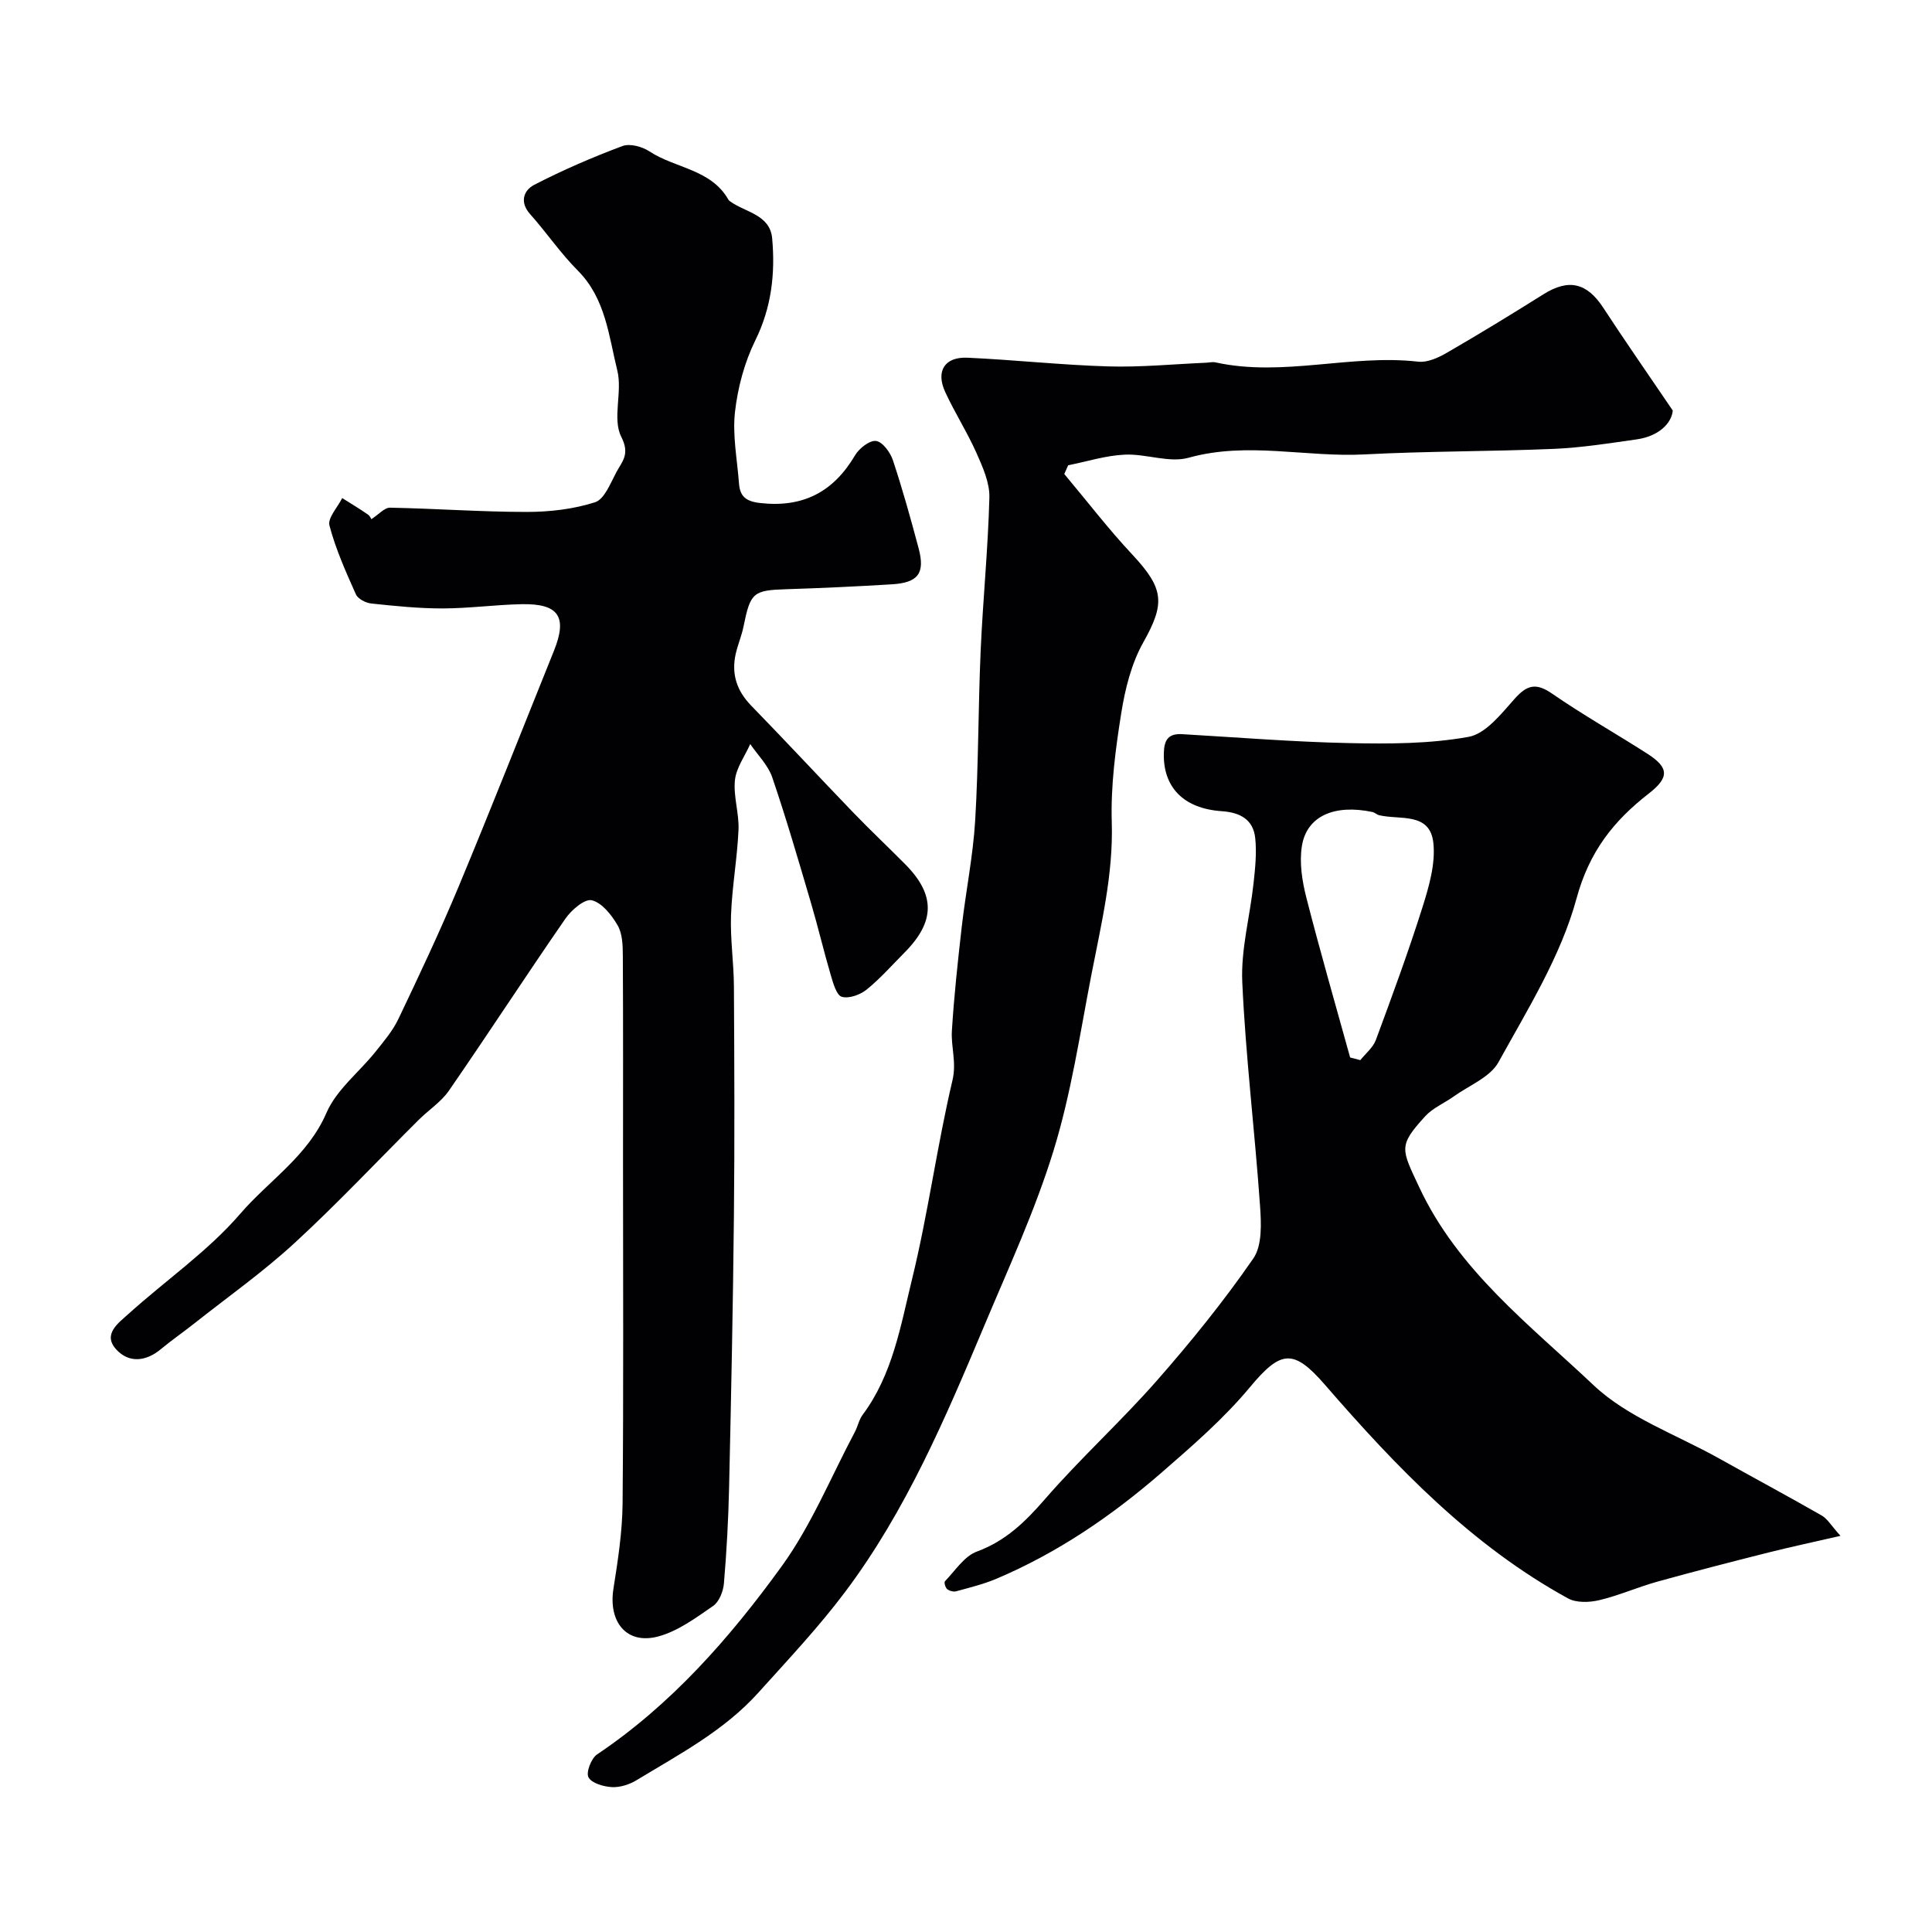
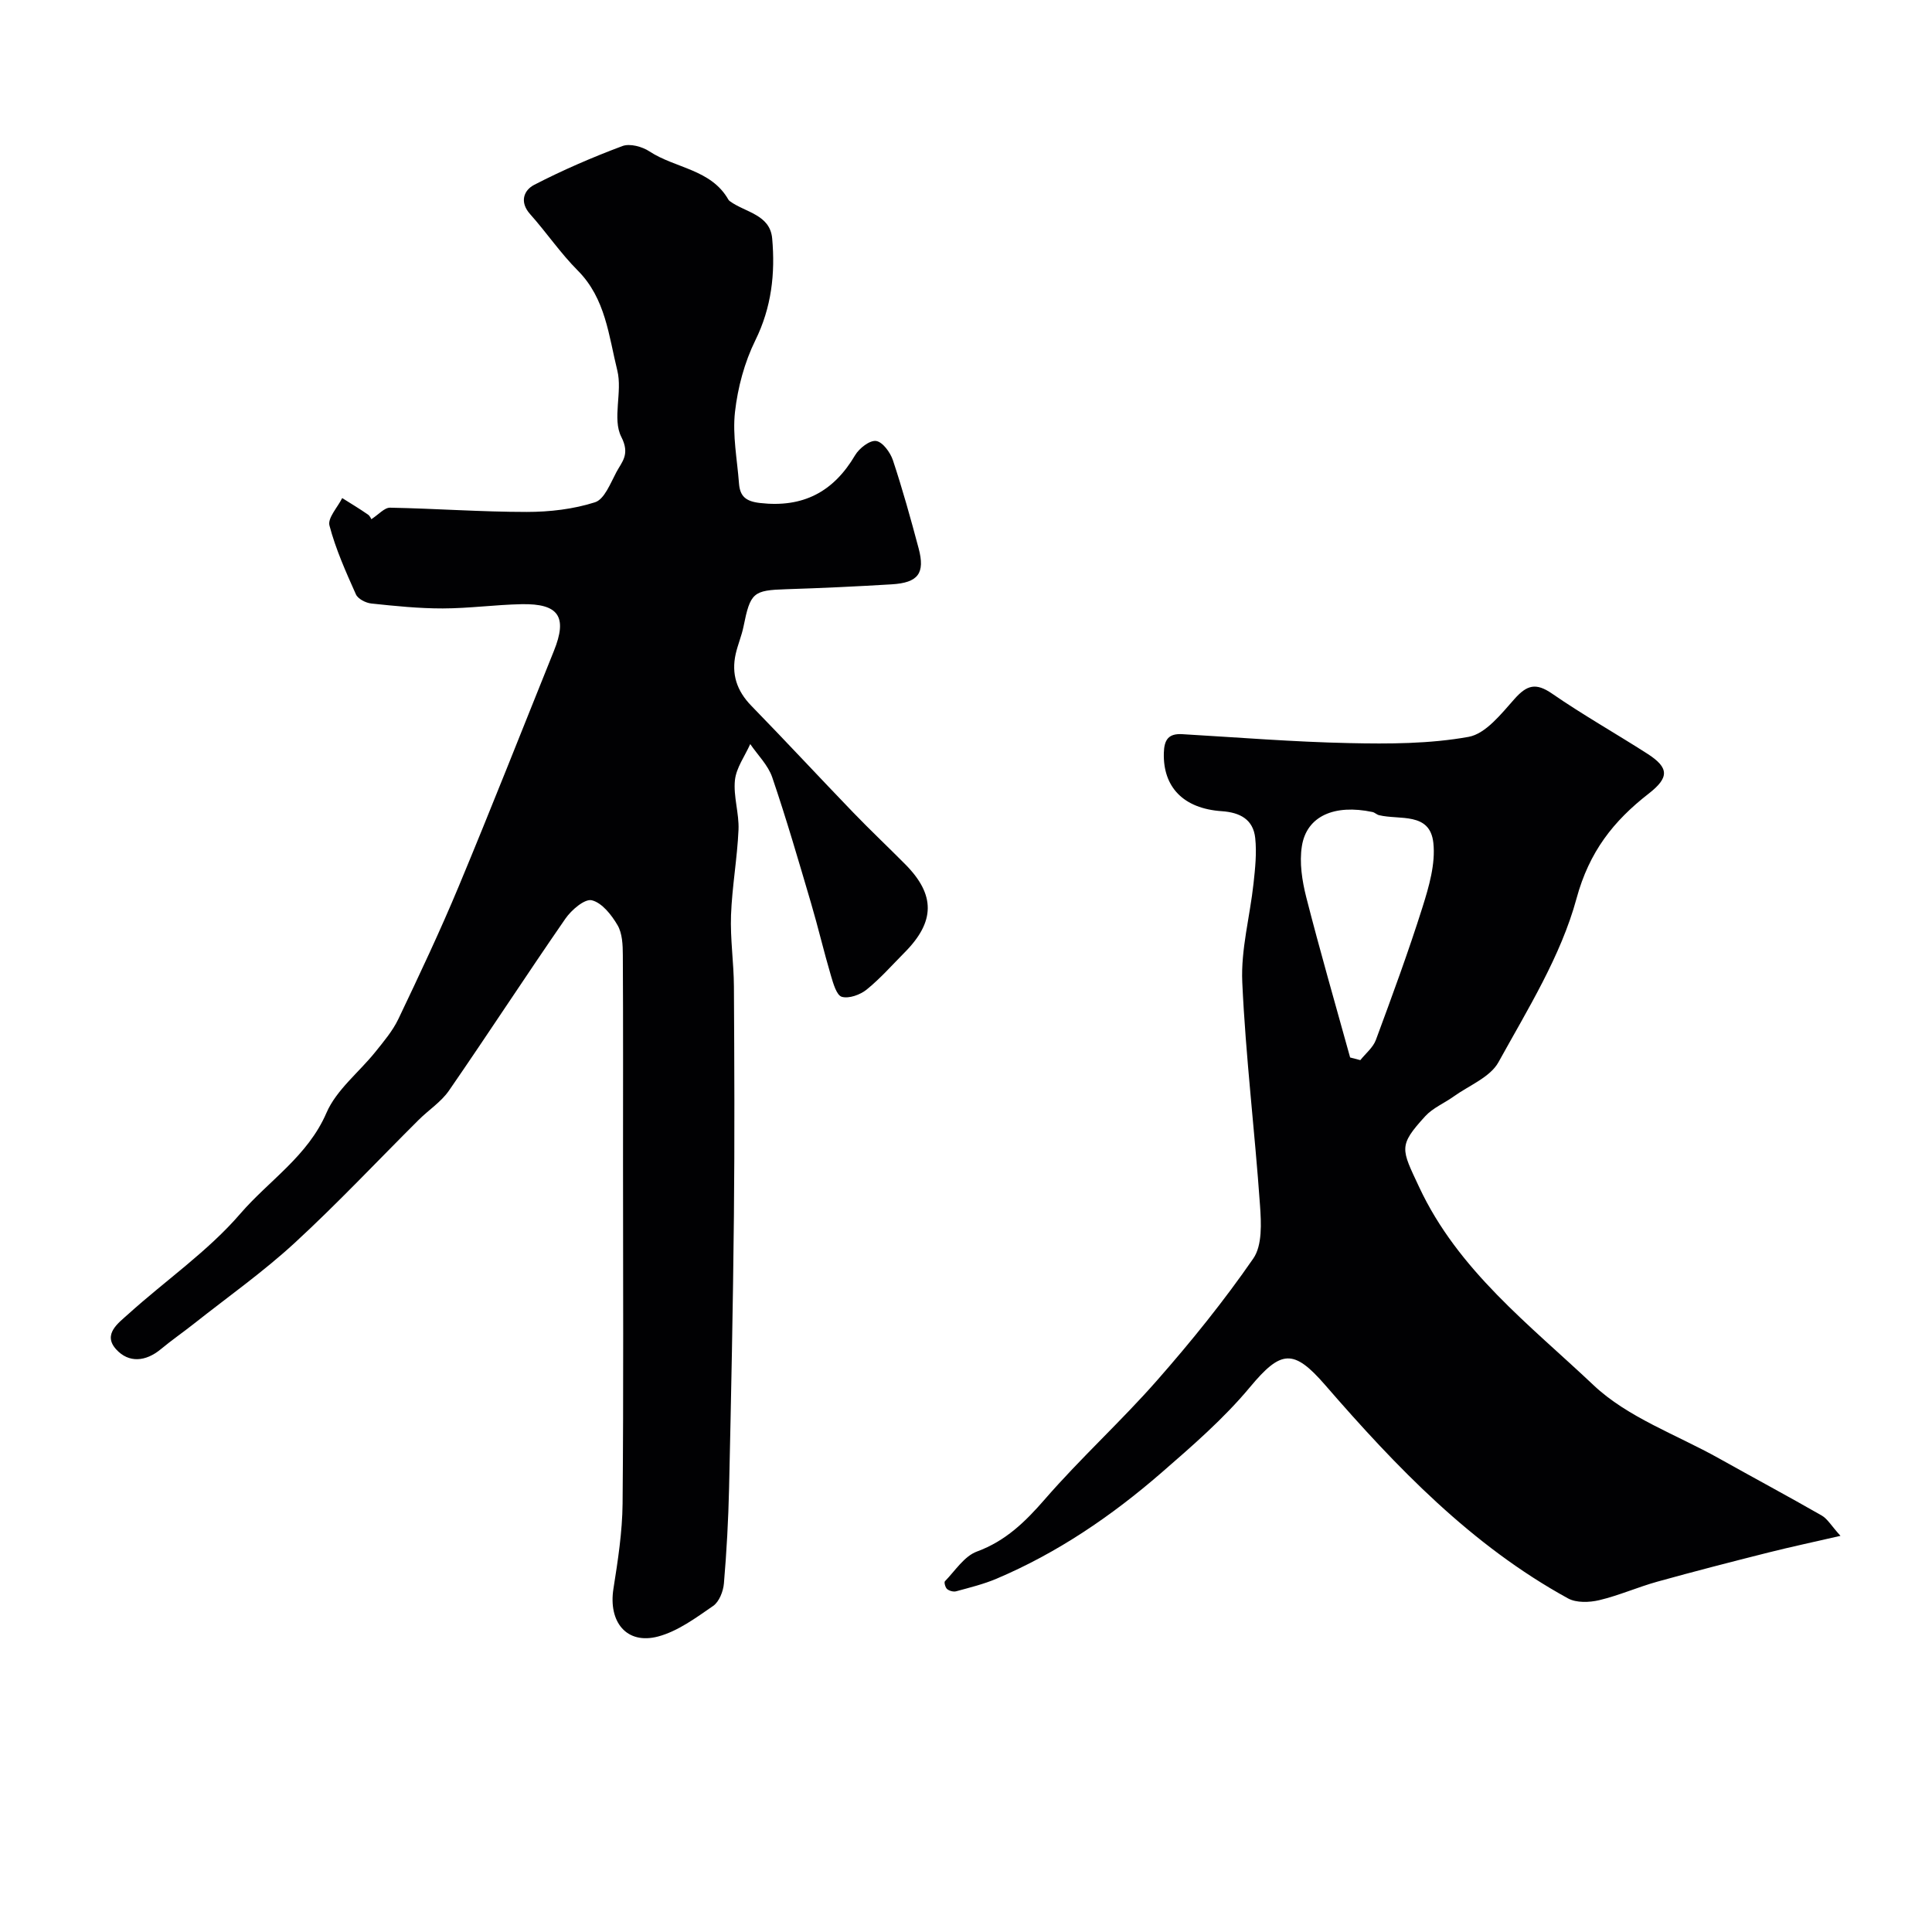
<svg xmlns="http://www.w3.org/2000/svg" enable-background="new 0 0 400 400" viewBox="0 0 400 400">
  <g fill="#010103">
-     <path d="m76.87 107.5c1.54-.98 2.73-2.42 3.9-2.39 9.44.18 18.87.88 28.3.88 4.73 0 9.65-.57 14.12-2 1.95-.62 3.2-3.95 4.42-6.23 1.17-2.19 2.88-3.68 1.02-7.32-1.9-3.72.27-9.32-.82-13.72-1.78-7.18-2.42-14.93-8.2-20.72-3.58-3.59-6.46-7.86-9.85-11.66-2.27-2.54-1.29-4.97.84-6.07 5.9-3.05 12.04-5.7 18.26-8.03 1.55-.58 4.1.11 5.61 1.11 5.34 3.51 12.75 3.67 16.34 9.99.08.14.22.26.35.35 3.16 2.29 8.26 2.72 8.71 7.67.65 7.26-.12 14.28-3.49 21.11-2.24 4.55-3.64 9.78-4.21 14.83-.54 4.84.46 9.85.83 14.78.2 2.65 1.37 3.72 4.35 4.06 8.9 1.02 15.2-2.28 19.69-9.89.85-1.44 3.03-3.14 4.35-2.95 1.35.19 2.94 2.37 3.48 3.99 1.99 6 3.69 12.11 5.32 18.23 1.38 5.18-.09 7.13-5.57 7.46-7.26.44-14.53.78-21.8 1.01-6.89.22-7.46.67-8.89 7.76-.39 1.91-1.18 3.73-1.61 5.63-.93 4.16.21 7.64 3.23 10.74 7.11 7.3 14.04 14.77 21.1 22.1 3.52 3.65 7.21 7.13 10.78 10.73 6.25 6.31 6.2 11.86-.14 18.25-2.58 2.6-5.02 5.38-7.86 7.68-1.33 1.08-3.66 1.92-5.14 1.5-1.09-.31-1.78-2.78-2.26-4.4-1.47-4.98-2.65-10.04-4.12-15.02-2.57-8.71-5.1-17.44-8.03-26.03-.86-2.52-3-4.6-4.55-6.88-1.11 2.49-2.9 4.91-3.17 7.48-.35 3.36.89 6.87.74 10.28-.26 5.89-1.33 11.75-1.55 17.65-.18 4.9.57 9.84.6 14.76.09 15.83.16 31.67 0 47.5-.19 18.77-.58 37.54-1 56.31-.15 6.61-.51 13.21-1.07 19.8-.14 1.64-.98 3.8-2.23 4.66-3.58 2.47-7.31 5.24-11.4 6.33-6.52 1.73-10.34-3.01-9.24-9.92.92-5.82 1.83-11.71 1.89-17.58.21-23.5.09-47 .09-70.5 0-14.37.04-28.73-.04-43.1-.01-2.09-.1-4.48-1.1-6.18-1.24-2.12-3.22-4.64-5.33-5.15-1.46-.35-4.22 2.01-5.46 3.81-8.15 11.78-15.96 23.8-24.1 35.59-1.62 2.35-4.21 4.01-6.28 6.07-8.55 8.51-16.82 17.33-25.7 25.5-6.5 5.98-13.77 11.12-20.71 16.61-2.3 1.82-4.72 3.49-6.98 5.37-3.13 2.59-6.63 2.9-9.24.03-2.86-3.15.49-5.47 2.53-7.32 7.7-6.96 16.44-12.96 23.15-20.74 5.94-6.9 13.99-11.93 17.86-20.91 2.06-4.77 6.74-8.39 10.13-12.62 1.73-2.16 3.58-4.34 4.76-6.81 4.32-9.06 8.61-18.14 12.47-27.4 6.75-16.2 13.17-32.53 19.73-48.81 2.84-7.05 1.03-9.82-6.68-9.67-5.45.11-10.89.87-16.33.88-4.93.01-9.88-.5-14.79-1.02-1.15-.12-2.77-.95-3.19-1.89-2.08-4.65-4.19-9.36-5.48-14.26-.41-1.55 1.69-3.77 2.64-5.68 1.77 1.12 3.57 2.19 5.28 3.38.5.31.75 1.01.74 1z" />
+     <path d="m76.87 107.5c1.54-.98 2.73-2.42 3.9-2.39 9.44.18 18.87.88 28.3.88 4.73 0 9.65-.57 14.12-2 1.95-.62 3.2-3.95 4.42-6.23 1.17-2.19 2.88-3.68 1.02-7.32-1.9-3.72.27-9.32-.82-13.72-1.78-7.18-2.42-14.93-8.2-20.72-3.58-3.59-6.46-7.86-9.85-11.66-2.27-2.54-1.29-4.97.84-6.07 5.9-3.05 12.04-5.7 18.26-8.03 1.55-.58 4.1.11 5.61 1.11 5.34 3.51 12.75 3.67 16.34 9.99.08.14.22.26.35.35 3.16 2.29 8.26 2.72 8.71 7.67.65 7.26-.12 14.28-3.49 21.11-2.24 4.55-3.64 9.78-4.21 14.83-.54 4.84.46 9.85.83 14.78.2 2.65 1.37 3.72 4.35 4.06 8.9 1.02 15.2-2.28 19.69-9.89.85-1.44 3.03-3.14 4.35-2.95 1.35.19 2.94 2.37 3.48 3.99 1.99 6 3.69 12.11 5.32 18.23 1.38 5.18-.09 7.13-5.57 7.46-7.26.44-14.53.78-21.8 1.01-6.89.22-7.46.67-8.89 7.76-.39 1.91-1.18 3.73-1.61 5.63-.93 4.16.21 7.64 3.23 10.74 7.11 7.3 14.04 14.77 21.1 22.1 3.52 3.65 7.21 7.13 10.78 10.73 6.25 6.31 6.2 11.86-.14 18.25-2.58 2.6-5.02 5.38-7.86 7.68-1.33 1.08-3.66 1.92-5.14 1.5-1.09-.31-1.78-2.78-2.26-4.4-1.47-4.98-2.65-10.04-4.12-15.02-2.57-8.71-5.1-17.44-8.03-26.03-.86-2.52-3-4.6-4.55-6.88-1.11 2.49-2.9 4.91-3.17 7.48-.35 3.36.89 6.87.74 10.28-.26 5.89-1.33 11.75-1.55 17.65-.18 4.9.57 9.84.6 14.76.09 15.83.16 31.67 0 47.5-.19 18.77-.58 37.54-1 56.31-.15 6.61-.51 13.21-1.07 19.8-.14 1.64-.98 3.8-2.23 4.66-3.58 2.47-7.31 5.24-11.4 6.33-6.52 1.73-10.34-3.01-9.24-9.92.92-5.82 1.83-11.71 1.89-17.58.21-23.5.09-47 .09-70.5 0-14.37.04-28.73-.04-43.1-.01-2.09-.1-4.48-1.1-6.18-1.24-2.12-3.22-4.64-5.33-5.15-1.46-.35-4.22 2.01-5.46 3.81-8.15 11.78-15.96 23.8-24.1 35.59-1.62 2.35-4.21 4.01-6.28 6.07-8.55 8.51-16.82 17.33-25.7 25.5-6.5 5.98-13.77 11.12-20.71 16.61-2.3 1.82-4.72 3.49-6.98 5.37-3.13 2.59-6.63 2.9-9.24.03-2.86-3.15.49-5.47 2.53-7.32 7.7-6.96 16.44-12.96 23.15-20.74 5.94-6.9 13.99-11.93 17.86-20.91 2.06-4.77 6.74-8.39 10.13-12.62 1.73-2.16 3.58-4.34 4.76-6.81 4.32-9.06 8.61-18.14 12.47-27.4 6.75-16.2 13.17-32.53 19.73-48.81 2.84-7.05 1.03-9.82-6.68-9.67-5.45.11-10.89.87-16.33.88-4.93.01-9.88-.5-14.79-1.02-1.15-.12-2.77-.95-3.19-1.89-2.08-4.65-4.19-9.36-5.48-14.26-.41-1.55 1.69-3.77 2.64-5.68 1.77 1.12 3.57 2.19 5.28 3.38.5.31.75 1.01.74 1" />
    <path d="m381.05 317.98c-5.59 1.29-10.26 2.28-14.87 3.44-7.7 1.94-15.4 3.92-23.06 6.05-4.05 1.13-7.94 2.86-12.02 3.83-2.04.48-4.73.58-6.46-.37-20-10.97-35.52-27.16-50.25-44.14-6.57-7.58-9.16-7.33-15.61.42-5.41 6.5-11.93 12.15-18.35 17.73-10.29 8.93-21.5 16.57-34.12 21.92-2.67 1.13-5.54 1.83-8.35 2.6-.56.15-1.42-.08-1.87-.46-.37-.31-.67-1.41-.45-1.62 2.12-2.18 4-5.19 6.62-6.15 5.97-2.2 10.01-6.16 14.07-10.83 7.39-8.51 15.79-16.14 23.23-24.61 7.07-8.05 13.84-16.43 19.92-25.23 1.88-2.72 1.65-7.33 1.39-11.01-1.08-15.41-2.97-30.77-3.67-46.19-.31-6.77 1.59-13.62 2.33-20.45.34-3.12.68-6.31.35-9.4-.41-3.83-3.11-5.3-6.91-5.56-8-.54-12.2-5.03-12.01-12.05.07-2.71.93-4.06 3.78-3.9 11.53.67 23.06 1.61 34.6 1.85 8.25.18 16.65.16 24.71-1.29 3.55-.64 6.76-4.76 9.51-7.85 2.57-2.89 4.42-3.42 7.77-1.11 6.4 4.42 13.19 8.25 19.74 12.45 4.57 2.93 4.51 4.96.25 8.28-7.25 5.64-12.28 11.98-14.92 21.7-3.23 11.9-10.1 22.91-16.16 33.89-1.72 3.11-6.07 4.8-9.25 7.08-1.95 1.4-4.34 2.38-5.91 4.1-5.63 6.16-4.96 6.75-1.26 14.67 8.06 17.26 22.91 28.54 36.1 41.01 7.09 6.7 17.18 10.24 25.95 15.15 7.09 3.97 14.26 7.81 21.31 11.85 1.18.68 1.96 2.09 3.87 4.2zm-101.52-99.04c.7.18 1.41.36 2.11.55 1.1-1.38 2.63-2.6 3.22-4.18 3.37-9.11 6.73-18.23 9.65-27.48 1.35-4.29 2.72-9 2.25-13.32-.7-6.46-7-4.69-11.26-5.74-.47-.12-.87-.55-1.34-.65-7.89-1.67-13.64.84-14.62 7.07-.54 3.39.04 7.15.9 10.55 2.84 11.12 6.03 22.14 9.09 33.2z" />
-     <path d="m220.35 98.14c4.69 5.59 9.14 11.4 14.12 16.72 6.59 7.05 6.75 10.1 2.23 18.15-2.46 4.38-3.76 9.63-4.56 14.66-1.19 7.45-2.19 15.07-1.96 22.57.33 10.86-2.21 21.19-4.23 31.63-2.35 12.15-4.18 24.49-7.8 36.27-3.8 12.38-9.3 24.27-14.33 36.25-8.07 19.19-16.23 38.4-28.83 55.18-5.51 7.34-11.86 14.08-18.02 20.92-7.06 7.83-16.32 12.71-25.18 18.08-1.47.89-3.41 1.52-5.09 1.43-1.73-.09-4.18-.79-4.86-2.02-.55-1 .56-3.93 1.77-4.74 15.44-10.37 27.51-24.16 38.23-38.96 6.14-8.48 10.19-18.48 15.15-27.81.61-1.15.85-2.53 1.61-3.55 6.23-8.35 7.87-18.46 10.24-28.12 3.32-13.58 5.15-27.53 8.36-41.14.88-3.75-.34-6.9-.12-10.29.45-7.21 1.23-14.4 2.05-21.58.84-7.31 2.33-14.58 2.77-21.91.7-11.74.62-23.53 1.14-35.28.47-10.54 1.53-21.06 1.8-31.6.08-3.05-1.37-6.28-2.66-9.19-1.92-4.32-4.5-8.34-6.48-12.64-2-4.33-.13-7.32 4.6-7.11 9.71.44 19.39 1.51 29.1 1.8 6.75.2 13.52-.47 20.28-.76.67-.03 1.36-.21 1.99-.07 13.99 3.07 27.96-1.75 41.96-.15 1.89.22 4.16-.82 5.92-1.84 6.74-3.9 13.39-7.96 19.98-12.1 5.25-3.3 9.02-2.42 12.43 2.81 4.37 6.69 8.94 13.25 14.37 21.25-.26 2.69-2.94 5.32-7.48 5.97-5.66.8-11.34 1.71-17.04 1.96-13.09.56-26.21.46-39.28 1.15-12.12.64-24.24-2.71-36.44.69-4.03 1.12-8.82-.85-13.23-.64-3.93.18-7.81 1.42-11.71 2.2-.27.6-.53 1.2-.8 1.81z" />
  </g>
</svg>